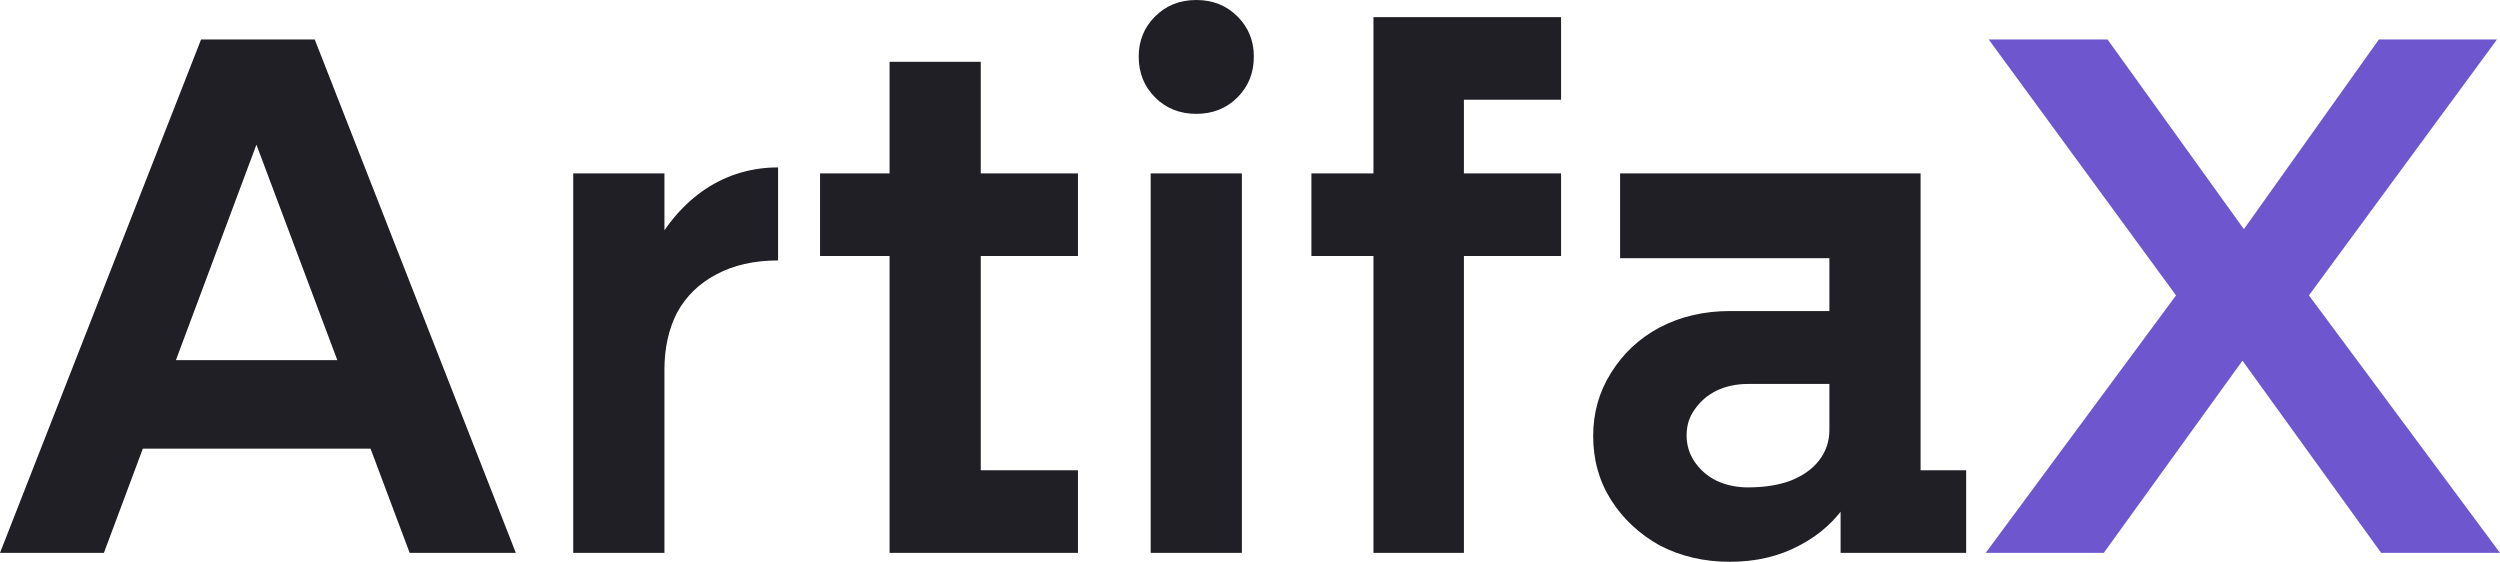
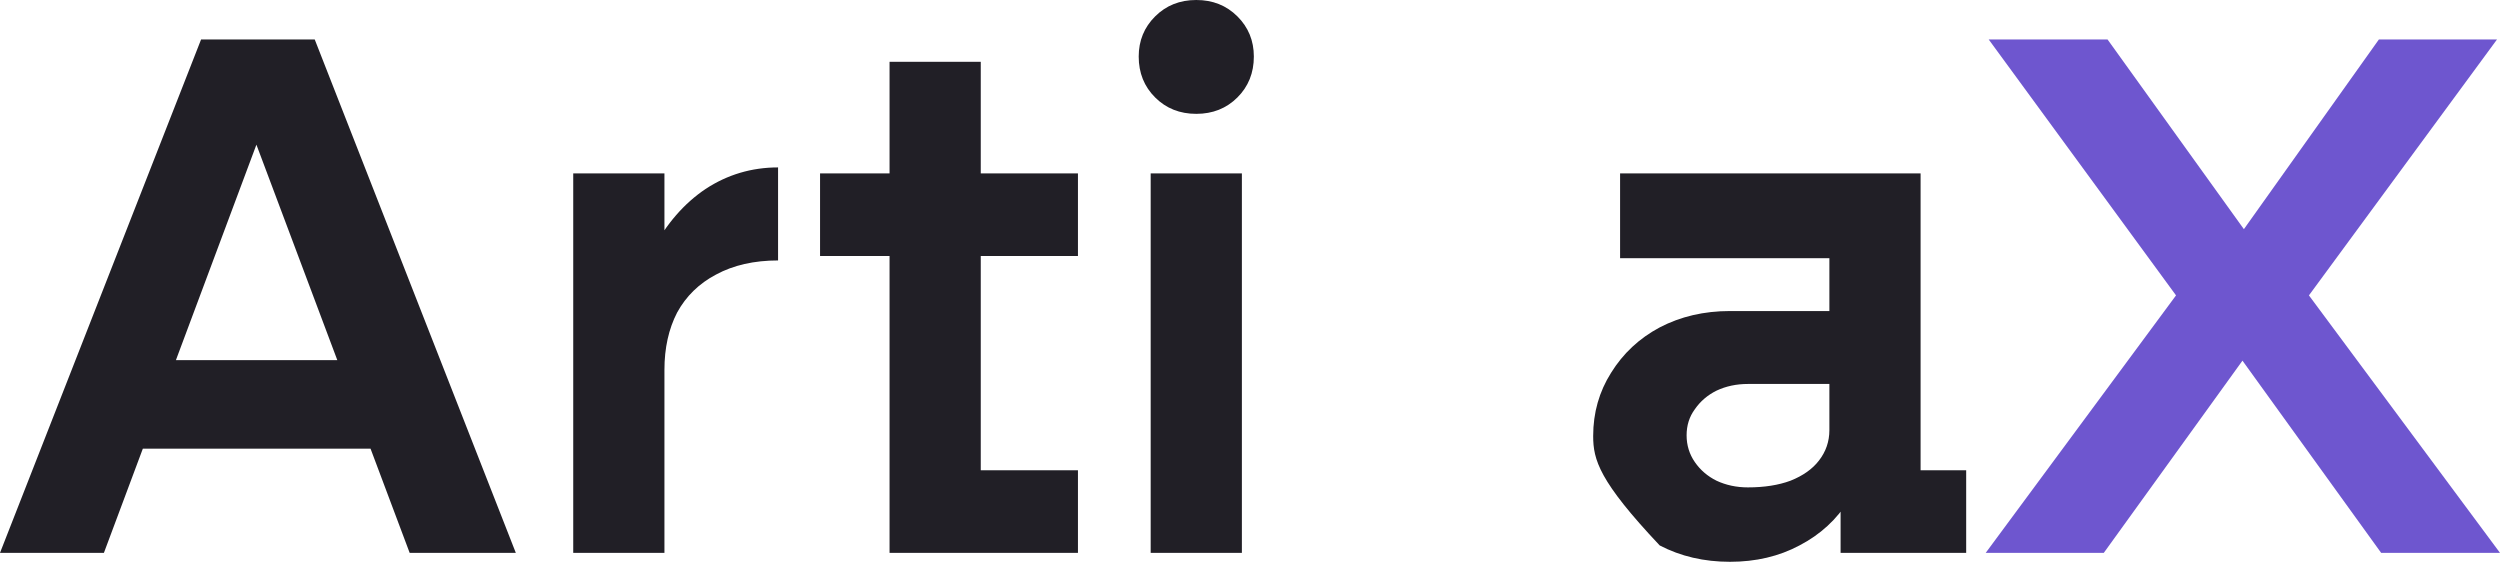
<svg xmlns="http://www.w3.org/2000/svg" fill="none" height="100%" overflow="visible" preserveAspectRatio="none" style="display: block;" viewBox="0 0 89 20" width="100%">
  <g id="ArtifaX">
    <path d="M7.159 1.404H11.204L18.363 19.682H14.584L8.995 4.795H9.261L3.699 19.682H0L7.159 1.404ZM5.509 12.821H12.801L14.078 15.973H4.258L5.509 12.821Z" fill="#211F26" />
    <path d="M20.407 6.172H23.654V19.682H20.407V6.172ZM22.19 12.159C22.385 10.923 22.731 9.837 23.228 8.901C23.725 7.965 24.355 7.241 25.117 6.728C25.898 6.216 26.759 5.96 27.699 5.96V9.272C26.847 9.272 26.111 9.439 25.49 9.775C24.887 10.093 24.425 10.543 24.106 11.126C23.805 11.709 23.654 12.389 23.654 13.166L22.19 12.159Z" fill="#211F26" />
    <path d="M31.668 2.199H34.915V18.278L33.452 16.742H38.375V19.682H31.668V2.199ZM29.194 6.172H38.375V9.113H29.194V6.172Z" fill="#211F26" />
    <path d="M40.964 6.172H44.211V19.682H40.964V6.172ZM42.587 4.053C42.002 4.053 41.514 3.859 41.124 3.47C40.733 3.082 40.538 2.596 40.538 2.013C40.538 1.448 40.733 0.971 41.124 0.583C41.514 0.194 42.002 0 42.587 0C43.173 0 43.661 0.194 44.051 0.583C44.441 0.971 44.637 1.448 44.637 2.013C44.637 2.596 44.441 3.082 44.051 3.47C43.661 3.859 43.173 4.053 42.587 4.053Z" fill="#211F26" />
-     <path d="M48.895 0.609H55.574V3.55H50.678L52.115 2.119V19.682H48.895V0.609ZM46.686 6.172H55.574V9.113H46.686V6.172Z" fill="#211F26" />
-     <path d="M65.525 17.563L65.126 16.98V8.609L65.712 9.192H57.675V6.172H68.373V17.298L67.894 16.742H69.996V19.682H65.525V17.563ZM61.587 20C60.664 20 59.83 19.806 59.085 19.417C58.358 19.011 57.781 18.472 57.355 17.801C56.93 17.13 56.717 16.371 56.717 15.523C56.717 14.693 56.93 13.943 57.355 13.271C57.781 12.583 58.358 12.044 59.085 11.656C59.83 11.267 60.664 11.073 61.587 11.073H65.552V13.669H62.226C61.818 13.669 61.445 13.748 61.108 13.907C60.788 14.066 60.531 14.287 60.336 14.569C60.141 14.834 60.043 15.143 60.043 15.497C60.043 15.85 60.141 16.168 60.336 16.45C60.531 16.733 60.788 16.954 61.108 17.113C61.445 17.271 61.818 17.351 62.226 17.351C62.811 17.351 63.317 17.271 63.742 17.113C64.186 16.936 64.523 16.698 64.754 16.397C65.002 16.079 65.126 15.717 65.126 15.311L66.457 15.497C66.457 16.344 66.244 17.113 65.818 17.801C65.392 18.49 64.807 19.029 64.062 19.417C63.334 19.806 62.509 20 61.587 20Z" fill="#211F26" />
+     <path d="M65.525 17.563L65.126 16.98V8.609L65.712 9.192H57.675V6.172H68.373V17.298L67.894 16.742H69.996V19.682H65.525V17.563ZM61.587 20C60.664 20 59.83 19.806 59.085 19.417C56.93 17.13 56.717 16.371 56.717 15.523C56.717 14.693 56.93 13.943 57.355 13.271C57.781 12.583 58.358 12.044 59.085 11.656C59.83 11.267 60.664 11.073 61.587 11.073H65.552V13.669H62.226C61.818 13.669 61.445 13.748 61.108 13.907C60.788 14.066 60.531 14.287 60.336 14.569C60.141 14.834 60.043 15.143 60.043 15.497C60.043 15.85 60.141 16.168 60.336 16.45C60.531 16.733 60.788 16.954 61.108 17.113C61.445 17.271 61.818 17.351 62.226 17.351C62.811 17.351 63.317 17.271 63.742 17.113C64.186 16.936 64.523 16.698 64.754 16.397C65.002 16.079 65.126 15.717 65.126 15.311L66.457 15.497C66.457 16.344 66.244 17.113 65.818 17.801C65.392 18.49 64.807 19.029 64.062 19.417C63.334 19.806 62.509 20 61.587 20Z" fill="#211F26" />
    <path d="M77.583 10.358V10.675L70.797 1.404H75.028L80.511 9.033H79.26L84.689 1.404H88.894L82.081 10.675V10.358L89 19.682H84.769L79.207 11.973H80.457L74.895 19.682H70.691L77.583 10.358Z" fill="#6E56CF" />
  </g>
</svg>